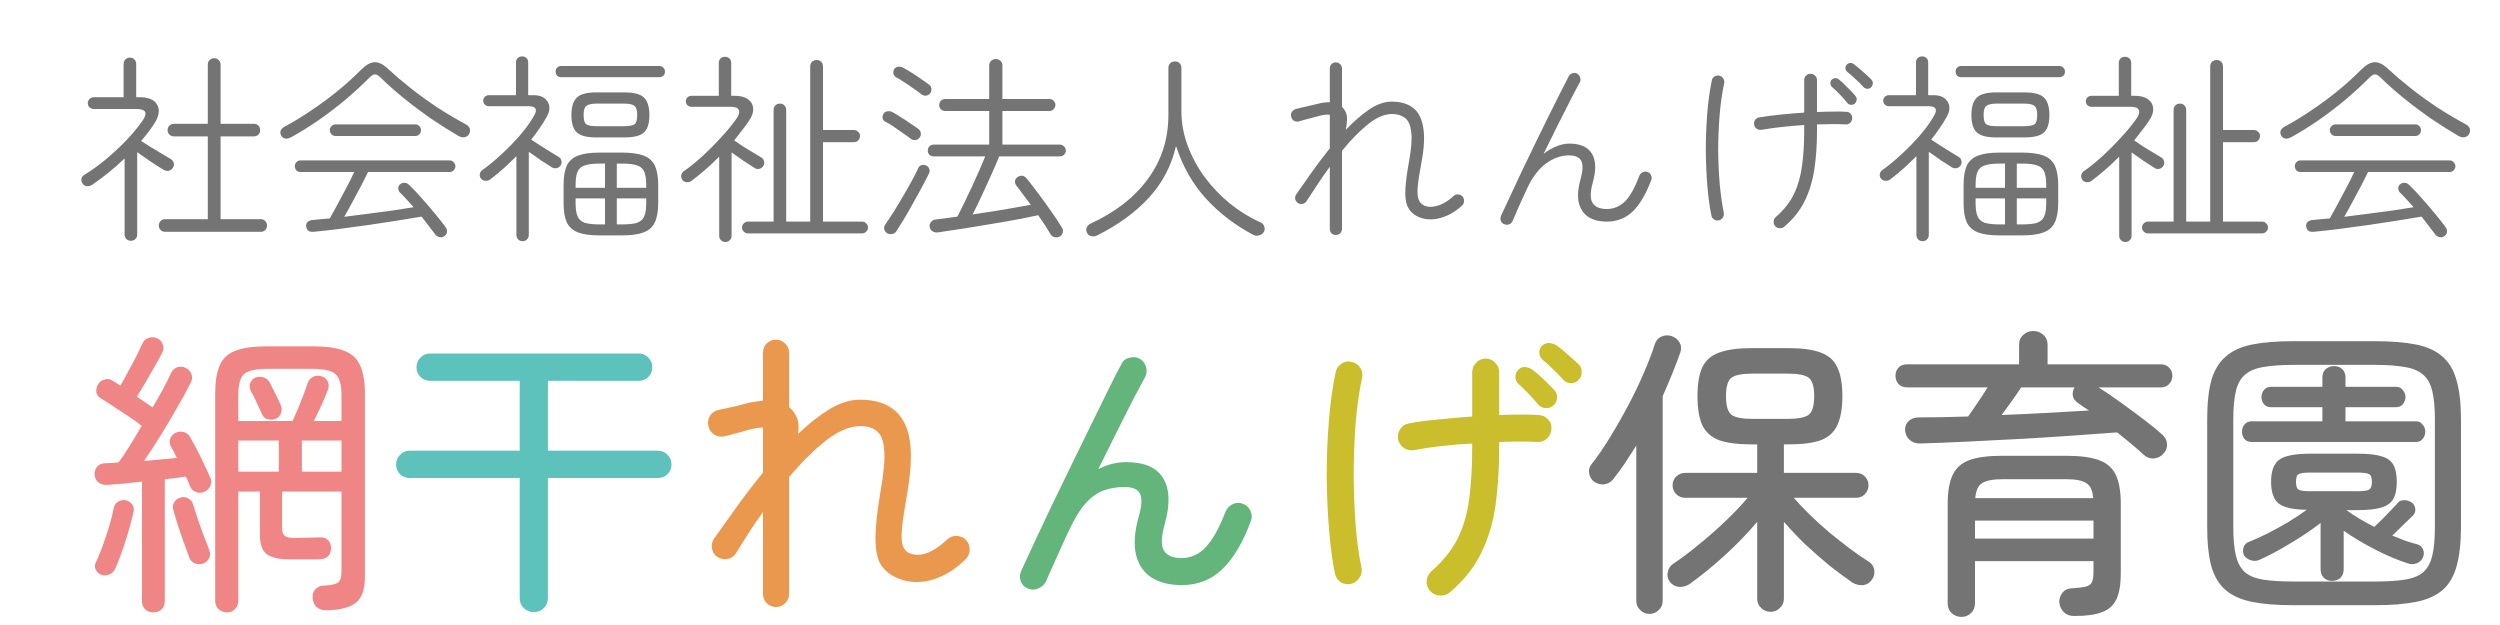
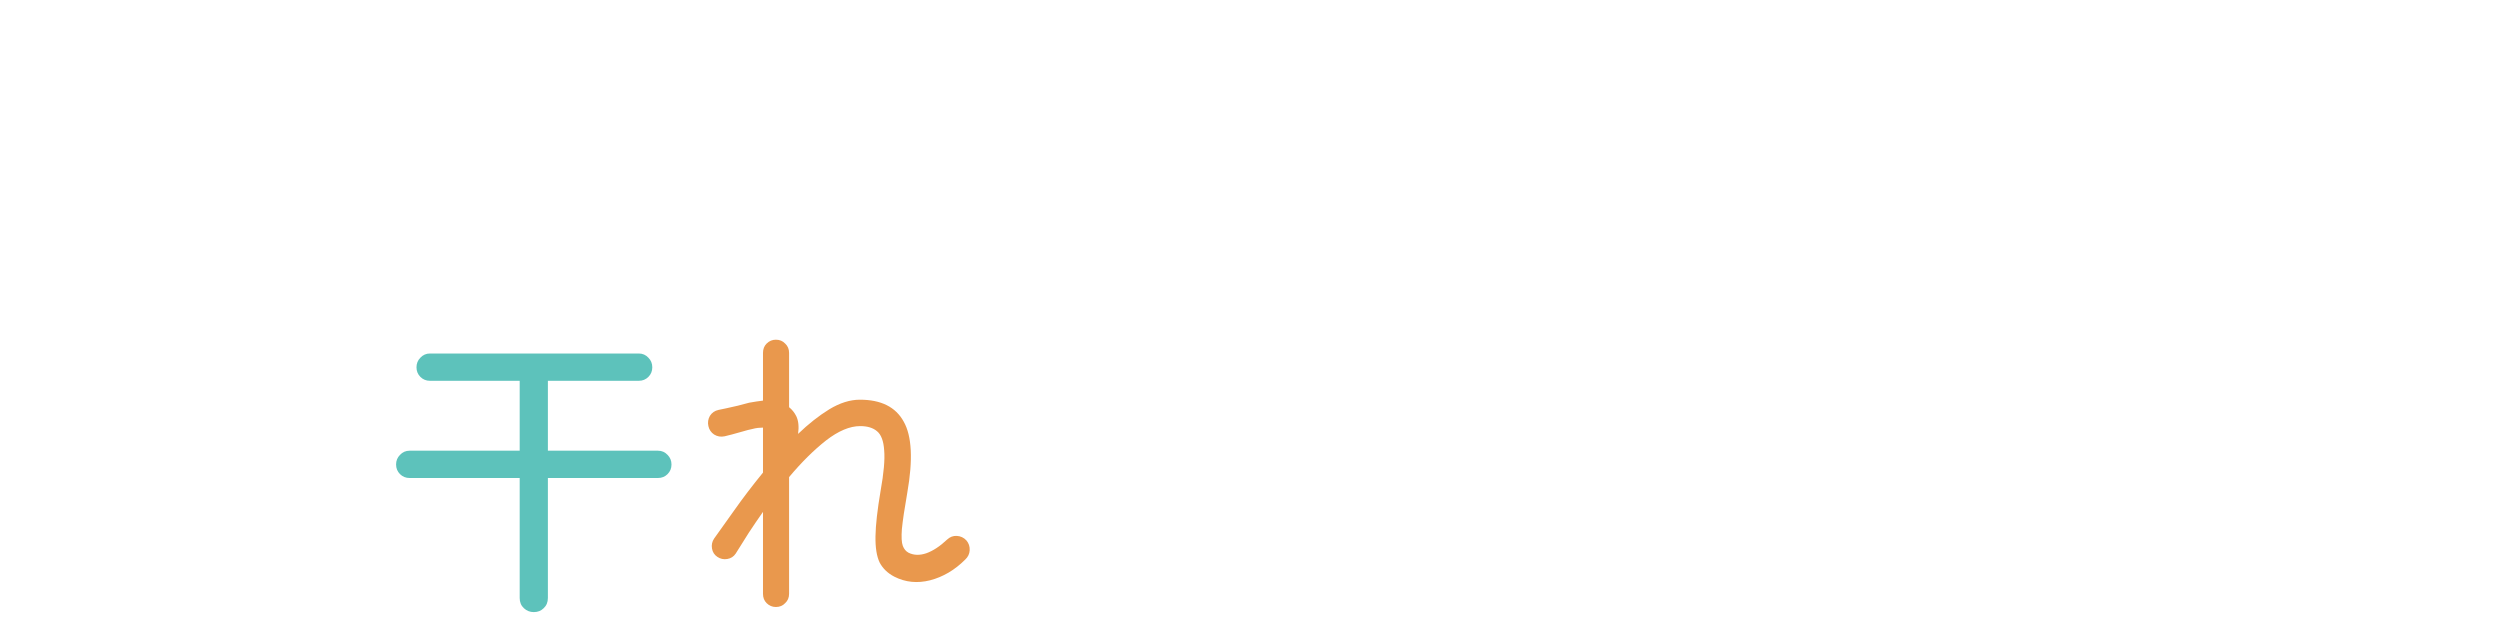
<svg xmlns="http://www.w3.org/2000/svg" width="200" height="50" viewBox="0 0 200 50" fill="none">
-   <path d="M18.151 48.992C17.895 48.992 17.671 48.904 17.479 48.728C17.303 48.552 17.215 48.328 17.215 48.056V31.472C17.215 30.528 17.335 29.784 17.575 29.24C17.815 28.68 18.231 28.288 18.823 28.064C19.431 27.824 20.271 27.704 21.343 27.704H25.039C26.111 27.704 26.943 27.824 27.535 28.064C28.143 28.288 28.567 28.68 28.807 29.24C29.063 29.784 29.191 30.528 29.191 31.472V46.16C29.191 47.12 28.967 47.792 28.519 48.176C28.071 48.576 27.279 48.792 26.143 48.824C25.823 48.84 25.559 48.76 25.351 48.584C25.159 48.408 25.047 48.176 25.015 47.888C24.983 47.6 25.047 47.36 25.207 47.168C25.383 46.976 25.583 46.872 25.807 46.856C26.463 46.824 26.879 46.736 27.055 46.592C27.231 46.448 27.319 46.168 27.319 45.752V39.32H22.567V42.248C22.567 42.536 22.639 42.744 22.783 42.872C22.927 42.984 23.191 43.04 23.575 43.04C23.815 43.04 24.127 43.032 24.511 43.016C24.895 43 25.271 42.992 25.639 42.992C25.879 42.976 26.079 43.048 26.239 43.208C26.415 43.368 26.495 43.592 26.479 43.88C26.463 44.456 26.127 44.744 25.471 44.744H23.143C22.311 44.744 21.711 44.608 21.343 44.336C20.975 44.048 20.791 43.536 20.791 42.8V39.32H19.063V48.056C19.063 48.328 18.975 48.552 18.799 48.728C18.623 48.904 18.407 48.992 18.151 48.992ZM12.271 48.992C12.015 48.992 11.799 48.912 11.623 48.752C11.447 48.592 11.359 48.368 11.359 48.08V38.528C10.303 38.656 9.375 38.744 8.575 38.792C8.303 38.808 8.071 38.744 7.879 38.6C7.703 38.456 7.599 38.256 7.567 38C7.551 37.744 7.615 37.528 7.759 37.352C7.903 37.176 8.103 37.08 8.359 37.064C8.535 37.048 8.711 37.04 8.887 37.04C9.079 37.024 9.279 37.008 9.487 36.992C9.759 36.624 10.055 36.184 10.375 35.672C10.695 35.16 11.015 34.624 11.335 34.064C11.047 33.84 10.703 33.592 10.303 33.32C9.903 33.048 9.503 32.784 9.103 32.528C8.719 32.272 8.383 32.056 8.095 31.88C7.887 31.768 7.759 31.608 7.711 31.4C7.679 31.176 7.719 30.968 7.831 30.776C7.943 30.568 8.111 30.432 8.335 30.368C8.559 30.288 8.775 30.312 8.983 30.44C9.079 30.504 9.183 30.568 9.295 30.632C9.407 30.696 9.519 30.768 9.631 30.848C9.823 30.528 10.031 30.152 10.255 29.72C10.495 29.288 10.719 28.864 10.927 28.448C11.135 28.032 11.295 27.704 11.407 27.464C11.503 27.24 11.663 27.096 11.887 27.032C12.111 26.952 12.335 26.96 12.559 27.056C12.783 27.152 12.935 27.312 13.015 27.536C13.111 27.76 13.103 27.976 12.991 28.184C12.847 28.488 12.647 28.856 12.391 29.288C12.151 29.72 11.903 30.152 11.647 30.584C11.391 31.016 11.159 31.4 10.951 31.736C11.175 31.896 11.399 32.048 11.623 32.192C11.847 32.336 12.039 32.472 12.199 32.6C12.519 32.072 12.807 31.568 13.063 31.088C13.319 30.608 13.527 30.192 13.687 29.84C13.799 29.616 13.959 29.464 14.167 29.384C14.391 29.304 14.623 29.32 14.863 29.432C15.087 29.544 15.239 29.712 15.319 29.936C15.399 30.144 15.383 30.36 15.271 30.584C14.983 31.176 14.623 31.84 14.191 32.576C13.775 33.312 13.335 34.056 12.871 34.808C12.407 35.544 11.959 36.232 11.527 36.872C11.991 36.84 12.447 36.8 12.895 36.752C13.343 36.704 13.759 36.664 14.143 36.632C14.063 36.456 13.983 36.288 13.903 36.128C13.823 35.968 13.743 35.824 13.663 35.696C13.551 35.504 13.535 35.304 13.615 35.096C13.695 34.888 13.839 34.728 14.047 34.616C14.271 34.52 14.487 34.504 14.695 34.568C14.919 34.616 15.087 34.744 15.199 34.952C15.359 35.224 15.543 35.56 15.751 35.96C15.959 36.36 16.159 36.768 16.351 37.184C16.543 37.584 16.703 37.936 16.831 38.24C16.927 38.448 16.927 38.656 16.831 38.864C16.751 39.072 16.591 39.232 16.351 39.344C16.143 39.44 15.919 39.448 15.679 39.368C15.439 39.272 15.279 39.112 15.199 38.888C15.151 38.776 15.103 38.656 15.055 38.528C15.007 38.4 14.943 38.264 14.863 38.12C14.623 38.152 14.359 38.192 14.071 38.24C13.799 38.272 13.503 38.304 13.183 38.336V48.08C13.183 48.368 13.095 48.592 12.919 48.752C12.743 48.912 12.527 48.992 12.271 48.992ZM19.063 33.68H23.407C23.535 33.408 23.679 33.08 23.839 32.696C23.999 32.296 24.151 31.912 24.295 31.544C24.439 31.16 24.543 30.864 24.607 30.656C24.687 30.432 24.831 30.264 25.039 30.152C25.247 30.04 25.471 30.024 25.711 30.104C25.951 30.168 26.119 30.304 26.215 30.512C26.311 30.72 26.319 30.936 26.239 31.16C26.143 31.432 25.983 31.816 25.759 32.312C25.535 32.808 25.319 33.264 25.111 33.68H27.319V31.592C27.319 30.744 27.151 30.184 26.815 29.912C26.495 29.64 25.871 29.504 24.943 29.504H21.415C20.487 29.504 19.863 29.64 19.543 29.912C19.223 30.184 19.063 30.744 19.063 31.592V33.68ZM8.119 45.992C7.911 45.912 7.759 45.776 7.663 45.584C7.567 45.392 7.567 45.2 7.663 45.008C7.839 44.624 8.023 44.176 8.215 43.664C8.407 43.136 8.583 42.608 8.743 42.08C8.903 41.536 9.023 41.048 9.103 40.616C9.151 40.408 9.263 40.248 9.439 40.136C9.631 40.024 9.831 39.984 10.039 40.016C10.263 40.064 10.439 40.176 10.567 40.352C10.695 40.512 10.735 40.704 10.687 40.928C10.527 41.648 10.311 42.432 10.039 43.28C9.767 44.128 9.495 44.864 9.223 45.488C9.127 45.696 8.975 45.848 8.767 45.944C8.559 46.04 8.343 46.056 8.119 45.992ZM16.255 45.08C15.999 45.16 15.767 45.152 15.559 45.056C15.351 44.96 15.207 44.8 15.127 44.576C15.015 44.24 14.871 43.84 14.695 43.376C14.535 42.912 14.375 42.448 14.215 41.984C14.071 41.504 13.951 41.096 13.855 40.76C13.791 40.536 13.823 40.336 13.951 40.16C14.079 39.968 14.247 39.848 14.455 39.8C14.679 39.736 14.879 39.76 15.055 39.872C15.247 39.968 15.375 40.12 15.439 40.328C15.551 40.664 15.679 41.064 15.823 41.528C15.983 41.976 16.143 42.424 16.303 42.872C16.479 43.304 16.623 43.68 16.735 44C16.831 44.224 16.831 44.44 16.735 44.648C16.639 44.856 16.479 45 16.255 45.08ZM19.063 37.736H22.303V35.24H19.063V37.736ZM24.151 37.736H27.319V35.24H24.151V37.736ZM22.039 33.512C21.831 33.592 21.615 33.6 21.391 33.536C21.183 33.472 21.039 33.336 20.959 33.128C20.863 32.904 20.719 32.592 20.527 32.192C20.335 31.776 20.175 31.464 20.047 31.256C19.951 31.048 19.943 30.84 20.023 30.632C20.103 30.424 20.247 30.28 20.455 30.2C20.679 30.12 20.895 30.12 21.103 30.2C21.311 30.264 21.471 30.4 21.583 30.608C21.695 30.816 21.847 31.12 22.039 31.52C22.247 31.92 22.391 32.224 22.471 32.432C22.551 32.64 22.551 32.848 22.471 33.056C22.407 33.264 22.263 33.416 22.039 33.512Z" fill="#EF8585" />
  <path d="M42.703 48.968C42.399 48.968 42.135 48.864 41.911 48.656C41.687 48.448 41.575 48.176 41.575 47.84V38.24H32.767C32.463 38.24 32.207 38.136 31.999 37.928C31.791 37.72 31.687 37.464 31.687 37.16C31.687 36.856 31.791 36.6 31.999 36.392C32.207 36.168 32.463 36.056 32.767 36.056H41.575V30.464H34.399C34.095 30.464 33.839 30.36 33.631 30.152C33.423 29.944 33.319 29.688 33.319 29.384C33.319 29.08 33.423 28.824 33.631 28.616C33.839 28.392 34.095 28.28 34.399 28.28H51.103C51.407 28.28 51.663 28.392 51.871 28.616C52.079 28.824 52.183 29.08 52.183 29.384C52.183 29.688 52.079 29.944 51.871 30.152C51.663 30.36 51.407 30.464 51.103 30.464H43.831V36.056H52.639C52.943 36.056 53.199 36.168 53.407 36.392C53.615 36.6 53.719 36.856 53.719 37.16C53.719 37.464 53.615 37.72 53.407 37.928C53.199 38.136 52.943 38.24 52.639 38.24H43.831V47.84C43.831 48.176 43.719 48.448 43.495 48.656C43.287 48.864 43.023 48.968 42.703 48.968Z" fill="#5DC2BB" />
  <path d="M62.071 48.56C61.783 48.56 61.535 48.456 61.327 48.248C61.135 48.056 61.039 47.808 61.039 47.504V40.952C60.655 41.496 60.279 42.048 59.911 42.608C59.559 43.168 59.207 43.728 58.855 44.288C58.695 44.528 58.471 44.672 58.183 44.72C57.895 44.768 57.631 44.712 57.391 44.552C57.151 44.392 57.007 44.168 56.959 43.88C56.911 43.592 56.967 43.328 57.127 43.088C57.511 42.544 58.047 41.792 58.735 40.832C59.423 39.856 60.191 38.848 61.039 37.808V34.208C60.927 34.208 60.791 34.216 60.631 34.232C60.487 34.248 60.327 34.28 60.151 34.328C59.975 34.36 59.727 34.424 59.407 34.52C59.103 34.6 58.815 34.68 58.543 34.76C58.271 34.824 58.079 34.872 57.967 34.904C57.663 34.968 57.383 34.92 57.127 34.76C56.887 34.6 56.735 34.376 56.671 34.088C56.607 33.8 56.647 33.528 56.791 33.272C56.951 33.016 57.183 32.856 57.487 32.792C57.583 32.776 57.775 32.736 58.063 32.672C58.351 32.608 58.671 32.536 59.023 32.456C59.375 32.36 59.679 32.28 59.935 32.216C60.143 32.184 60.335 32.152 60.511 32.12C60.703 32.088 60.879 32.064 61.039 32.048V28.232C61.039 27.928 61.135 27.68 61.327 27.488C61.535 27.28 61.783 27.176 62.071 27.176C62.375 27.176 62.623 27.28 62.815 27.488C63.023 27.68 63.127 27.928 63.127 28.232V32.576C63.367 32.768 63.559 33.008 63.703 33.296C63.879 33.664 63.927 34.136 63.847 34.712C64.679 33.912 65.511 33.256 66.343 32.744C67.191 32.232 68.007 31.976 68.791 31.976C70.487 31.976 71.655 32.56 72.295 33.728C72.951 34.88 73.047 36.776 72.583 39.416C72.359 40.696 72.215 41.664 72.151 42.32C72.103 42.96 72.127 43.408 72.223 43.664C72.319 43.92 72.471 44.104 72.679 44.216C73.095 44.424 73.567 44.44 74.095 44.264C74.639 44.072 75.199 43.704 75.775 43.16C75.999 42.952 76.255 42.856 76.543 42.872C76.847 42.888 77.103 43.008 77.311 43.232C77.503 43.456 77.591 43.72 77.575 44.024C77.559 44.312 77.439 44.56 77.215 44.768C76.383 45.6 75.447 46.152 74.407 46.424C73.383 46.68 72.431 46.584 71.551 46.136C71.023 45.864 70.631 45.488 70.375 45.008C70.135 44.512 70.023 43.808 70.039 42.896C70.055 41.984 70.191 40.776 70.447 39.272C70.703 37.848 70.799 36.768 70.735 36.032C70.687 35.28 70.495 34.768 70.159 34.496C69.839 34.224 69.391 34.088 68.815 34.088C67.983 34.088 67.071 34.472 66.079 35.24C65.103 36.008 64.119 36.984 63.127 38.168V47.504C63.127 47.808 63.023 48.056 62.815 48.248C62.623 48.456 62.375 48.56 62.071 48.56Z" fill="#E9984D" />
-   <path d="M82.255 47.096C81.967 46.984 81.767 46.784 81.655 46.496C81.559 46.208 81.575 45.928 81.703 45.656C81.975 45.064 82.319 44.32 82.735 43.424C83.151 42.528 83.615 41.544 84.127 40.472C84.639 39.4 85.167 38.312 85.711 37.208C86.255 36.088 86.783 35.008 87.295 33.968C87.807 32.928 88.271 31.984 88.687 31.136C89.103 30.288 89.447 29.616 89.719 29.12C89.847 28.848 90.063 28.68 90.367 28.616C90.671 28.536 90.951 28.568 91.207 28.712C91.463 28.872 91.623 29.096 91.687 29.384C91.767 29.656 91.735 29.928 91.591 30.2C91.367 30.616 91.055 31.2 90.655 31.952C90.271 32.704 89.839 33.56 89.359 34.52C88.879 35.48 88.383 36.48 87.871 37.52C88.607 37.152 89.343 36.968 90.079 36.968C91.551 36.968 92.543 37.4 93.055 38.264C93.583 39.128 93.623 40.352 93.175 41.936C92.887 42.96 92.871 43.672 93.127 44.072C93.383 44.456 93.855 44.648 94.543 44.648C94.959 44.648 95.359 44.544 95.743 44.336C96.143 44.128 96.527 43.76 96.895 43.232C97.279 42.688 97.663 41.92 98.047 40.928C98.159 40.656 98.351 40.456 98.623 40.328C98.895 40.2 99.167 40.192 99.439 40.304C99.727 40.416 99.927 40.608 100.039 40.88C100.167 41.152 100.175 41.424 100.063 41.696C99.439 43.392 98.679 44.672 97.783 45.536C96.903 46.384 95.823 46.808 94.543 46.808C93.599 46.808 92.807 46.616 92.167 46.232C91.527 45.832 91.103 45.232 90.895 44.432C90.687 43.616 90.751 42.592 91.087 41.36C91.343 40.48 91.383 39.864 91.207 39.512C91.031 39.144 90.615 38.96 89.959 38.96C89.383 38.96 88.839 39.048 88.327 39.224C87.815 39.4 87.327 39.744 86.863 40.256C86.399 40.768 85.935 41.528 85.471 42.536C85.423 42.648 85.311 42.888 85.135 43.256C84.975 43.624 84.791 44.032 84.583 44.48C84.391 44.928 84.207 45.336 84.031 45.704C83.871 46.072 83.767 46.312 83.719 46.424C83.607 46.712 83.407 46.92 83.119 47.048C82.847 47.192 82.559 47.208 82.255 47.096Z" fill="#64B57C" />
-   <path d="M115.999 47.384C115.759 47.576 115.487 47.664 115.183 47.648C114.879 47.632 114.623 47.512 114.415 47.288C114.207 47.048 114.111 46.776 114.127 46.472C114.159 46.168 114.287 45.912 114.511 45.704C115.455 44.872 116.159 43.992 116.623 43.064C117.087 42.12 117.391 41.064 117.535 39.896C117.695 38.728 117.775 37.368 117.775 35.816V35.48C116.031 35.576 114.479 35.752 113.119 36.008C112.831 36.056 112.559 36 112.303 35.84C112.063 35.664 111.911 35.432 111.847 35.144C111.799 34.84 111.855 34.568 112.015 34.328C112.191 34.072 112.423 33.92 112.711 33.872C113.367 33.744 114.143 33.64 115.039 33.56C115.935 33.464 116.847 33.384 117.775 33.32V29.792C117.775 29.488 117.879 29.232 118.087 29.024C118.295 28.8 118.551 28.688 118.855 28.688C119.159 28.688 119.415 28.8 119.623 29.024C119.831 29.232 119.935 29.488 119.935 29.792V33.2C121.215 33.152 122.271 33.152 123.103 33.2C123.407 33.216 123.655 33.336 123.847 33.56C124.055 33.768 124.143 34.024 124.111 34.328C124.095 34.632 123.975 34.888 123.751 35.096C123.543 35.288 123.287 35.376 122.983 35.36C122.119 35.312 121.103 35.312 119.935 35.36V35.816C119.935 37.464 119.839 38.992 119.647 40.4C119.455 41.792 119.071 43.072 118.495 44.24C117.935 45.392 117.103 46.44 115.999 47.384ZM108.079 46.712C107.775 46.776 107.495 46.728 107.239 46.568C106.999 46.392 106.847 46.152 106.783 45.848C106.591 44.888 106.439 43.744 106.327 42.416C106.215 41.072 106.151 39.656 106.135 38.168C106.135 36.68 106.191 35.208 106.303 33.752C106.415 32.296 106.599 30.968 106.855 29.768C106.919 29.48 107.071 29.256 107.311 29.096C107.567 28.92 107.839 28.872 108.127 28.952C108.431 29.016 108.663 29.176 108.823 29.432C108.983 29.672 109.031 29.936 108.967 30.224C108.727 31.344 108.551 32.592 108.439 33.968C108.343 35.344 108.295 36.744 108.295 38.168C108.311 39.576 108.367 40.912 108.463 42.176C108.575 43.44 108.727 44.52 108.919 45.416C108.983 45.72 108.927 45.992 108.751 46.232C108.591 46.472 108.367 46.632 108.079 46.712ZM126.271 30.416C126.111 30.576 125.903 30.656 125.647 30.656C125.407 30.64 125.207 30.544 125.047 30.368C124.807 30.096 124.543 29.824 124.255 29.552C123.983 29.28 123.711 29.032 123.439 28.808C123.279 28.68 123.183 28.512 123.151 28.304C123.119 28.08 123.175 27.88 123.319 27.704C123.495 27.528 123.687 27.44 123.895 27.44C124.119 27.44 124.327 27.504 124.519 27.632C124.759 27.792 125.047 28.024 125.383 28.328C125.735 28.632 126.039 28.904 126.295 29.144C126.471 29.32 126.551 29.536 126.535 29.792C126.535 30.032 126.447 30.24 126.271 30.416ZM124.279 32.432C124.103 32.592 123.887 32.664 123.631 32.648C123.391 32.632 123.191 32.528 123.031 32.336C122.583 31.792 122.071 31.256 121.495 30.728C121.335 30.584 121.247 30.408 121.231 30.2C121.215 29.976 121.287 29.776 121.447 29.6C121.607 29.424 121.791 29.344 121.999 29.36C122.223 29.376 122.431 29.456 122.623 29.6C122.847 29.76 123.127 30 123.463 30.32C123.799 30.64 124.087 30.928 124.327 31.184C124.503 31.36 124.583 31.576 124.567 31.832C124.551 32.072 124.455 32.272 124.279 32.432Z" fill="#CBBE2C" />
-   <path d="M141.655 48.944C141.351 48.944 141.095 48.84 140.887 48.632C140.679 48.44 140.575 48.192 140.575 47.888V41.744C139.839 42.624 138.975 43.52 137.983 44.432C136.991 45.328 136.047 46.096 135.151 46.736C134.895 46.896 134.615 46.968 134.311 46.952C134.007 46.92 133.759 46.776 133.567 46.52C133.407 46.28 133.359 46.024 133.423 45.752C133.487 45.464 133.631 45.248 133.855 45.104C134.463 44.704 135.135 44.2 135.871 43.592C136.623 42.984 137.351 42.344 138.055 41.672C138.759 41 139.343 40.384 139.807 39.824H134.815C134.543 39.824 134.303 39.728 134.095 39.536C133.903 39.328 133.807 39.088 133.807 38.816C133.807 38.544 133.903 38.312 134.095 38.12C134.303 37.928 134.543 37.832 134.815 37.832H140.575V35.552H140.167C139.047 35.552 138.167 35.44 137.527 35.216C136.903 34.976 136.455 34.576 136.183 34.016C135.927 33.44 135.799 32.664 135.799 31.688C135.799 30.712 135.927 29.944 136.183 29.384C136.455 28.824 136.903 28.432 137.527 28.208C138.167 27.968 139.047 27.848 140.167 27.848H143.047C144.167 27.848 145.039 27.968 145.663 28.208C146.287 28.432 146.727 28.824 146.983 29.384C147.255 29.944 147.391 30.712 147.391 31.688C147.391 32.664 147.255 33.44 146.983 34.016C146.727 34.576 146.287 34.976 145.663 35.216C145.039 35.44 144.167 35.552 143.047 35.552H142.711V37.832H148.495C148.767 37.832 148.999 37.928 149.191 38.12C149.383 38.312 149.479 38.544 149.479 38.816C149.479 39.088 149.383 39.328 149.191 39.536C148.999 39.728 148.767 39.824 148.495 39.824H143.503C143.855 40.24 144.279 40.688 144.775 41.168C145.271 41.648 145.799 42.128 146.359 42.608C146.935 43.072 147.495 43.512 148.039 43.928C148.583 44.328 149.071 44.664 149.503 44.936C149.743 45.08 149.887 45.296 149.935 45.584C149.983 45.872 149.927 46.128 149.767 46.352C149.607 46.608 149.375 46.76 149.071 46.808C148.767 46.84 148.479 46.776 148.207 46.616C147.647 46.232 147.031 45.776 146.359 45.248C145.703 44.704 145.055 44.136 144.415 43.544C143.791 42.936 143.223 42.336 142.711 41.744V47.888C142.711 48.192 142.607 48.44 142.399 48.632C142.191 48.84 141.943 48.944 141.655 48.944ZM131.959 49.112C131.671 49.112 131.423 49.008 131.215 48.8C131.007 48.608 130.903 48.368 130.903 48.08V35.648C130.599 36.128 130.295 36.6 129.991 37.064C129.687 37.512 129.375 37.936 129.055 38.336C128.879 38.56 128.647 38.696 128.359 38.744C128.071 38.776 127.799 38.712 127.543 38.552C127.319 38.376 127.183 38.152 127.135 37.88C127.087 37.608 127.143 37.368 127.303 37.16C127.799 36.536 128.295 35.816 128.791 35C129.303 34.168 129.791 33.312 130.255 32.432C130.735 31.536 131.151 30.672 131.503 29.84C131.871 28.992 132.159 28.24 132.367 27.584C132.463 27.264 132.639 27.048 132.895 26.936C133.167 26.808 133.447 26.792 133.735 26.888C134.007 26.984 134.215 27.152 134.359 27.392C134.503 27.616 134.527 27.88 134.431 28.184C134.239 28.728 134.023 29.296 133.783 29.888C133.543 30.48 133.287 31.08 133.015 31.688V48.056C133.015 48.36 132.911 48.608 132.703 48.8C132.495 49.008 132.247 49.112 131.959 49.112ZM140.239 33.512H142.975C143.839 33.512 144.415 33.4 144.703 33.176C144.991 32.952 145.135 32.456 145.135 31.688C145.135 30.936 144.991 30.448 144.703 30.224C144.415 30 143.839 29.888 142.975 29.888H140.239C139.375 29.888 138.799 30 138.511 30.224C138.223 30.448 138.079 30.936 138.079 31.688C138.079 32.456 138.223 32.952 138.511 33.176C138.799 33.4 139.375 33.512 140.239 33.512ZM156.919 49.352C156.615 49.352 156.351 49.248 156.127 49.04C155.919 48.848 155.815 48.584 155.815 48.248V40.304C155.815 39.312 155.951 38.536 156.223 37.976C156.495 37.416 156.943 37.024 157.567 36.8C158.207 36.576 159.063 36.464 160.135 36.464H165.343C166.415 36.464 167.263 36.576 167.887 36.8C168.527 37.024 168.983 37.416 169.255 37.976C169.527 38.536 169.663 39.312 169.663 40.304V45.872C169.663 46.736 169.551 47.416 169.327 47.912C169.103 48.408 168.719 48.76 168.175 48.968C167.647 49.176 166.903 49.28 165.943 49.28C165.591 49.28 165.311 49.176 165.103 48.968C164.895 48.76 164.775 48.504 164.743 48.2C164.727 47.928 164.807 47.672 164.983 47.432C165.159 47.208 165.391 47.088 165.679 47.072C166.223 47.04 166.615 46.992 166.855 46.928C167.111 46.864 167.279 46.744 167.359 46.568C167.439 46.376 167.479 46.096 167.479 45.728V44.888H157.999V48.248C157.999 48.584 157.895 48.848 157.687 49.04C157.479 49.248 157.223 49.352 156.919 49.352ZM171.511 36.392C170.935 35.864 170.223 35.264 169.375 34.592C168.287 34.672 167.063 34.76 165.703 34.856C164.343 34.952 162.935 35.04 161.479 35.12C160.039 35.2 158.631 35.272 157.255 35.336C155.895 35.4 154.663 35.448 153.559 35.48C153.255 35.48 152.991 35.384 152.767 35.192C152.559 35 152.439 34.752 152.407 34.448C152.391 34.144 152.479 33.896 152.671 33.704C152.879 33.496 153.159 33.392 153.511 33.392C154.695 33.392 156.007 33.368 157.447 33.32C157.703 32.968 157.967 32.584 158.239 32.168C158.527 31.752 158.783 31.36 159.007 30.992H152.575C152.287 30.992 152.055 30.904 151.879 30.728C151.719 30.536 151.639 30.312 151.639 30.056C151.639 29.8 151.719 29.584 151.879 29.408C152.055 29.232 152.287 29.144 152.575 29.144H161.527V27.584C161.527 27.248 161.639 26.984 161.863 26.792C162.087 26.584 162.351 26.48 162.655 26.48C162.975 26.48 163.247 26.584 163.471 26.792C163.695 26.984 163.807 27.248 163.807 27.584V29.144H172.855C173.127 29.144 173.351 29.232 173.527 29.408C173.703 29.584 173.791 29.8 173.791 30.056C173.791 30.312 173.703 30.536 173.527 30.728C173.351 30.904 173.127 30.992 172.855 30.992H167.887C168.447 31.344 169.047 31.752 169.687 32.216C170.327 32.68 170.943 33.136 171.535 33.584C172.127 34.032 172.615 34.432 172.999 34.784C173.223 34.992 173.343 35.232 173.359 35.504C173.391 35.776 173.303 36.032 173.095 36.272C172.887 36.512 172.623 36.648 172.303 36.68C171.999 36.696 171.735 36.6 171.511 36.392ZM157.999 43.088H167.479V41.648H157.999V43.088ZM158.023 39.848H167.455C167.407 39.24 167.223 38.84 166.903 38.648C166.599 38.44 166.055 38.336 165.271 38.336H160.231C159.447 38.336 158.895 38.44 158.575 38.648C158.255 38.84 158.071 39.24 158.023 39.848ZM160.135 33.2C161.367 33.152 162.583 33.096 163.783 33.032C164.983 32.968 166.095 32.904 167.119 32.84C166.959 32.728 166.799 32.624 166.639 32.528C166.495 32.416 166.359 32.32 166.231 32.24C166.007 32.08 165.871 31.888 165.823 31.664C165.791 31.424 165.839 31.2 165.967 30.992H161.695C161.487 31.312 161.239 31.672 160.951 32.072C160.679 32.456 160.407 32.832 160.135 33.2ZM183.439 48.416C182.143 48.416 181.055 48.328 180.175 48.152C179.295 47.976 178.591 47.664 178.063 47.216C177.535 46.768 177.151 46.136 176.911 45.32C176.687 44.488 176.575 43.424 176.575 42.128V33.584C176.575 32.288 176.687 31.232 176.911 30.416C177.151 29.6 177.535 28.968 178.063 28.52C178.591 28.056 179.295 27.736 180.175 27.56C181.055 27.384 182.143 27.296 183.439 27.296H190.015C191.311 27.296 192.399 27.384 193.279 27.56C194.159 27.736 194.863 28.056 195.391 28.52C195.919 28.968 196.295 29.6 196.519 30.416C196.759 31.232 196.879 32.288 196.879 33.584V42.128C196.879 43.424 196.759 44.488 196.519 45.32C196.295 46.136 195.919 46.768 195.391 47.216C194.863 47.664 194.159 47.976 193.279 48.152C192.399 48.328 191.311 48.416 190.015 48.416H183.439ZM183.439 46.52H190.015C190.959 46.52 191.743 46.472 192.367 46.376C192.991 46.28 193.479 46.088 193.831 45.8C194.183 45.496 194.431 45.056 194.575 44.48C194.719 43.904 194.791 43.136 194.791 42.176V33.56C194.791 32.6 194.719 31.832 194.575 31.256C194.431 30.68 194.183 30.248 193.831 29.96C193.479 29.656 192.991 29.456 192.367 29.36C191.743 29.248 190.959 29.192 190.015 29.192H183.439C182.495 29.192 181.711 29.248 181.087 29.36C180.463 29.456 179.975 29.656 179.623 29.96C179.271 30.248 179.023 30.68 178.879 31.256C178.735 31.832 178.663 32.6 178.663 33.56V42.176C178.663 43.136 178.735 43.904 178.879 44.48C179.023 45.056 179.271 45.496 179.623 45.8C179.975 46.088 180.463 46.28 181.087 46.376C181.711 46.472 182.495 46.52 183.439 46.52ZM186.559 46.472C186.303 46.472 186.087 46.392 185.911 46.232C185.735 46.056 185.647 45.824 185.647 45.536V41.84C184.943 42.384 184.135 42.928 183.223 43.472C182.327 44.016 181.503 44.456 180.751 44.792C180.527 44.888 180.295 44.896 180.055 44.816C179.815 44.736 179.639 44.608 179.527 44.432C179.431 44.224 179.415 44.016 179.479 43.808C179.543 43.584 179.687 43.432 179.911 43.352C180.359 43.176 180.855 42.952 181.399 42.68C181.959 42.392 182.511 42.088 183.055 41.768C183.599 41.432 184.095 41.104 184.543 40.784C183.423 40.768 182.663 40.592 182.263 40.256C181.879 39.92 181.687 39.352 181.687 38.552C181.687 37.704 181.895 37.12 182.311 36.8C182.743 36.464 183.567 36.296 184.783 36.296H188.647C189.479 36.296 190.111 36.368 190.543 36.512C190.991 36.64 191.303 36.872 191.479 37.208C191.655 37.528 191.743 37.976 191.743 38.552C191.743 39.112 191.655 39.56 191.479 39.896C191.303 40.216 190.991 40.448 190.543 40.592C190.111 40.736 189.479 40.808 188.647 40.808H187.711C188.031 41.048 188.383 41.28 188.767 41.504C189.151 41.728 189.543 41.944 189.943 42.152C190.135 41.976 190.351 41.768 190.591 41.528C190.831 41.288 191.055 41.056 191.263 40.832C191.471 40.608 191.631 40.44 191.743 40.328C191.871 40.136 192.039 40.032 192.247 40.016C192.471 40 192.679 40.048 192.871 40.16C193.047 40.256 193.159 40.408 193.207 40.616C193.255 40.824 193.215 41.016 193.087 41.192C192.879 41.4 192.607 41.664 192.271 41.984C191.951 42.304 191.655 42.592 191.383 42.848C191.735 42.992 192.079 43.128 192.415 43.256C192.751 43.368 193.071 43.464 193.375 43.544C193.599 43.608 193.751 43.736 193.831 43.928C193.927 44.12 193.935 44.328 193.855 44.552C193.759 44.792 193.591 44.96 193.351 45.056C193.127 45.152 192.895 45.16 192.655 45.08C191.807 44.808 190.919 44.432 189.991 43.952C189.063 43.472 188.231 42.976 187.495 42.464V45.536C187.495 45.824 187.407 46.056 187.231 46.232C187.055 46.392 186.831 46.472 186.559 46.472ZM180.127 35.36C179.887 35.36 179.695 35.28 179.551 35.12C179.423 34.944 179.359 34.752 179.359 34.544C179.359 34.32 179.423 34.128 179.551 33.968C179.695 33.792 179.887 33.704 180.127 33.704H185.791V32.576H181.663C181.439 32.576 181.255 32.496 181.111 32.336C180.983 32.16 180.919 31.968 180.919 31.76C180.919 31.552 180.983 31.368 181.111 31.208C181.255 31.032 181.439 30.944 181.663 30.944H185.791V30.176C185.791 29.904 185.879 29.688 186.055 29.528C186.247 29.368 186.471 29.288 186.727 29.288C186.983 29.288 187.199 29.368 187.375 29.528C187.551 29.688 187.639 29.904 187.639 30.176V30.944H191.695C191.919 30.944 192.095 31.032 192.223 31.208C192.367 31.368 192.439 31.552 192.439 31.76C192.439 31.968 192.367 32.16 192.223 32.336C192.095 32.496 191.919 32.576 191.695 32.576H187.639V33.704H193.279C193.503 33.704 193.679 33.792 193.807 33.968C193.951 34.128 194.023 34.32 194.023 34.544C194.023 34.752 193.951 34.944 193.807 35.12C193.679 35.28 193.503 35.36 193.279 35.36H180.127ZM184.783 39.296H188.647C189.079 39.296 189.367 39.256 189.511 39.176C189.671 39.096 189.751 38.888 189.751 38.552C189.751 38.2 189.671 37.992 189.511 37.928C189.367 37.848 189.079 37.808 188.647 37.808H184.783C184.351 37.808 184.055 37.848 183.895 37.928C183.751 37.992 183.679 38.2 183.679 38.552C183.679 38.888 183.751 39.096 183.895 39.176C184.055 39.256 184.351 39.296 184.783 39.296Z" fill="#747474" />
-   <path d="M13.2 18.544C13.061 18.544 12.944 18.496 12.848 18.4C12.752 18.304 12.704 18.187 12.704 18.048C12.704 17.899 12.752 17.776 12.848 17.68C12.944 17.584 13.061 17.536 13.2 17.536H16.624V10.912H13.92C13.781 10.912 13.659 10.864 13.552 10.768C13.456 10.672 13.408 10.555 13.408 10.416C13.408 10.267 13.456 10.144 13.552 10.048C13.659 9.952 13.781 9.904 13.92 9.904H16.624V5.168C16.624 5.019 16.672 4.896 16.768 4.8C16.875 4.704 16.997 4.656 17.136 4.656C17.275 4.656 17.392 4.704 17.488 4.8C17.595 4.896 17.648 5.019 17.648 5.168V9.904H20.32C20.459 9.904 20.576 9.952 20.672 10.048C20.768 10.144 20.816 10.267 20.816 10.416C20.816 10.555 20.768 10.672 20.672 10.768C20.576 10.864 20.459 10.912 20.32 10.912H17.648V17.536H20.864C21.013 17.536 21.131 17.584 21.216 17.68C21.312 17.776 21.36 17.899 21.36 18.048C21.36 18.187 21.312 18.304 21.216 18.4C21.131 18.496 21.013 18.544 20.864 18.544H13.2ZM10.464 19.264C10.325 19.264 10.208 19.216 10.112 19.12C10.016 19.024 9.968 18.907 9.968 18.768V12.672C9.563 13.067 9.141 13.44 8.704 13.792C8.267 14.144 7.824 14.475 7.376 14.784C7.248 14.869 7.109 14.907 6.96 14.896C6.811 14.885 6.693 14.816 6.608 14.688C6.523 14.571 6.491 14.443 6.512 14.304C6.544 14.165 6.624 14.059 6.752 13.984C7.328 13.632 7.899 13.221 8.464 12.752C9.04 12.272 9.579 11.771 10.08 11.248C10.592 10.715 11.024 10.197 11.376 9.696C11.845 9.045 11.691 8.72 10.912 8.72H7.504C7.376 8.72 7.264 8.677 7.168 8.592C7.072 8.496 7.024 8.384 7.024 8.256C7.024 8.128 7.072 8.016 7.168 7.92C7.264 7.824 7.376 7.776 7.504 7.776H9.888V5.12C9.888 4.971 9.936 4.848 10.032 4.752C10.139 4.656 10.261 4.608 10.4 4.608C10.539 4.608 10.656 4.656 10.752 4.752C10.848 4.848 10.896 4.971 10.896 5.12V7.776H11.152C11.909 7.776 12.389 7.989 12.592 8.416C12.805 8.832 12.709 9.344 12.304 9.952C12.155 10.176 11.995 10.4 11.824 10.624C11.653 10.848 11.477 11.067 11.296 11.28C11.52 11.419 11.781 11.584 12.08 11.776C12.379 11.957 12.672 12.133 12.96 12.304C13.248 12.475 13.488 12.619 13.68 12.736C13.797 12.811 13.872 12.917 13.904 13.056C13.936 13.184 13.909 13.307 13.824 13.424C13.749 13.552 13.637 13.632 13.488 13.664C13.349 13.685 13.216 13.659 13.088 13.584C12.821 13.424 12.485 13.211 12.08 12.944C11.685 12.667 11.317 12.411 10.976 12.176V18.768C10.976 18.907 10.928 19.024 10.832 19.12C10.736 19.216 10.613 19.264 10.464 19.264ZM35.568 18.88C35.451 18.976 35.317 19.008 35.168 18.976C35.029 18.944 34.917 18.875 34.832 18.768C34.672 18.555 34.496 18.325 34.304 18.08C34.123 17.835 33.931 17.584 33.728 17.328C33.184 17.424 32.539 17.531 31.792 17.648C31.056 17.765 30.283 17.883 29.472 18C28.661 18.117 27.872 18.224 27.104 18.32C26.347 18.416 25.669 18.491 25.072 18.544C24.741 18.576 24.549 18.437 24.496 18.128C24.475 17.979 24.512 17.856 24.608 17.76C24.715 17.664 24.848 17.611 25.008 17.6C25.211 17.579 25.424 17.557 25.648 17.536C25.883 17.515 26.128 17.493 26.384 17.472C26.555 17.173 26.757 16.805 26.992 16.368C27.237 15.92 27.483 15.461 27.728 14.992C27.973 14.523 28.176 14.112 28.336 13.76H24.032C23.904 13.76 23.797 13.717 23.712 13.632C23.627 13.536 23.584 13.424 23.584 13.296C23.584 13.179 23.627 13.072 23.712 12.976C23.797 12.88 23.904 12.832 24.032 12.832H35.984C36.101 12.832 36.203 12.88 36.288 12.976C36.384 13.072 36.432 13.179 36.432 13.296C36.432 13.424 36.384 13.536 36.288 13.632C36.203 13.717 36.101 13.76 35.984 13.76H29.44C29.28 14.101 29.088 14.485 28.864 14.912C28.64 15.339 28.411 15.765 28.176 16.192C27.952 16.619 27.739 17.003 27.536 17.344C28.197 17.259 28.864 17.173 29.536 17.088C30.219 17.003 30.864 16.917 31.472 16.832C32.091 16.736 32.629 16.651 33.088 16.576C32.896 16.363 32.709 16.155 32.528 15.952C32.347 15.749 32.165 15.563 31.984 15.392C31.909 15.307 31.867 15.2 31.856 15.072C31.856 14.944 31.904 14.837 32 14.752C32.107 14.656 32.229 14.613 32.368 14.624C32.507 14.635 32.624 14.688 32.72 14.784C33.029 15.072 33.36 15.419 33.712 15.824C34.075 16.229 34.427 16.64 34.768 17.056C35.109 17.461 35.403 17.835 35.648 18.176C35.733 18.283 35.771 18.405 35.76 18.544C35.749 18.683 35.685 18.795 35.568 18.88ZM23.296 10.976C23.136 11.061 22.981 11.099 22.832 11.088C22.693 11.067 22.581 10.987 22.496 10.848C22.421 10.72 22.405 10.592 22.448 10.464C22.501 10.325 22.603 10.219 22.752 10.144C23.445 9.771 24.155 9.339 24.88 8.848C25.616 8.357 26.325 7.835 27.008 7.28C27.701 6.715 28.32 6.155 28.864 5.6C29.269 5.195 29.637 4.987 29.968 4.976C30.309 4.965 30.677 5.152 31.072 5.536C31.605 6.027 32.208 6.539 32.88 7.072C33.552 7.605 34.261 8.117 35.008 8.608C35.765 9.099 36.523 9.547 37.28 9.952C37.451 10.048 37.552 10.171 37.584 10.32C37.627 10.459 37.605 10.597 37.52 10.736C37.445 10.864 37.328 10.944 37.168 10.976C37.008 11.008 36.837 10.971 36.656 10.864C35.931 10.437 35.189 9.968 34.432 9.456C33.685 8.933 32.971 8.395 32.288 7.84C31.605 7.285 30.992 6.741 30.448 6.208C30.277 6.037 30.128 5.952 30 5.952C29.872 5.952 29.717 6.043 29.536 6.224C28.971 6.8 28.341 7.381 27.648 7.968C26.955 8.544 26.235 9.093 25.488 9.616C24.741 10.128 24.011 10.581 23.296 10.976ZM26.832 10.88C26.715 10.88 26.608 10.832 26.512 10.736C26.427 10.64 26.384 10.533 26.384 10.416C26.384 10.288 26.427 10.181 26.512 10.096C26.608 10 26.715 9.952 26.832 9.952H33.232C33.36 9.952 33.467 10 33.552 10.096C33.637 10.181 33.68 10.288 33.68 10.416C33.68 10.533 33.637 10.64 33.552 10.736C33.467 10.832 33.36 10.88 33.232 10.88H26.832ZM47.968 18.832C47.243 18.832 46.667 18.752 46.24 18.592C45.824 18.432 45.525 18.165 45.344 17.792C45.173 17.419 45.088 16.907 45.088 16.256V14.784C45.088 14.133 45.173 13.621 45.344 13.248C45.525 12.875 45.824 12.608 46.24 12.448C46.667 12.288 47.243 12.208 47.968 12.208H49.776C50.501 12.208 51.072 12.288 51.488 12.448C51.915 12.608 52.213 12.875 52.384 13.248C52.565 13.621 52.656 14.133 52.656 14.784V16.256C52.656 16.907 52.565 17.419 52.384 17.792C52.213 18.165 51.915 18.432 51.488 18.592C51.072 18.752 50.501 18.832 49.776 18.832H47.968ZM41.808 19.296C41.669 19.296 41.552 19.248 41.456 19.152C41.36 19.056 41.312 18.939 41.312 18.8V12.496C40.981 12.827 40.64 13.152 40.288 13.472C39.936 13.781 39.573 14.08 39.2 14.368C39.093 14.443 38.965 14.475 38.816 14.464C38.677 14.453 38.565 14.395 38.48 14.288C38.395 14.181 38.363 14.064 38.384 13.936C38.405 13.797 38.469 13.691 38.576 13.616C39.109 13.232 39.637 12.795 40.16 12.304C40.693 11.813 41.184 11.307 41.632 10.784C42.08 10.261 42.443 9.755 42.72 9.264C43.019 8.752 42.875 8.496 42.288 8.496H39.12C38.981 8.496 38.869 8.453 38.784 8.368C38.699 8.283 38.656 8.176 38.656 8.048C38.656 7.931 38.699 7.829 38.784 7.744C38.869 7.659 38.981 7.616 39.12 7.616H41.28V4.992C41.28 4.843 41.328 4.725 41.424 4.64C41.52 4.555 41.637 4.512 41.776 4.512C41.915 4.512 42.027 4.555 42.112 4.64C42.208 4.725 42.256 4.843 42.256 4.992V7.616H42.672C43.237 7.616 43.621 7.797 43.824 8.16C44.027 8.512 43.989 8.923 43.712 9.392C43.541 9.701 43.349 10.005 43.136 10.304C42.933 10.603 42.72 10.891 42.496 11.168C42.709 11.307 42.955 11.467 43.232 11.648C43.509 11.829 43.781 12 44.048 12.16C44.315 12.32 44.533 12.453 44.704 12.56C44.821 12.624 44.891 12.725 44.912 12.864C44.944 12.992 44.923 13.115 44.848 13.232C44.773 13.349 44.667 13.424 44.528 13.456C44.389 13.477 44.256 13.451 44.128 13.376C43.904 13.237 43.616 13.051 43.264 12.816C42.923 12.581 42.603 12.357 42.304 12.144V18.8C42.304 18.939 42.256 19.056 42.16 19.152C42.064 19.248 41.947 19.296 41.808 19.296ZM47.664 10.992C46.939 10.992 46.432 10.859 46.144 10.592C45.856 10.325 45.712 9.867 45.712 9.216C45.712 8.555 45.856 8.085 46.144 7.808C46.432 7.531 46.939 7.392 47.664 7.392H50C50.725 7.392 51.232 7.531 51.52 7.808C51.808 8.085 51.952 8.555 51.952 9.216C51.952 9.867 51.808 10.325 51.52 10.592C51.232 10.859 50.725 10.992 50 10.992H47.664ZM44.896 6.176C44.757 6.176 44.645 6.133 44.56 6.048C44.485 5.963 44.448 5.856 44.448 5.728C44.448 5.611 44.485 5.509 44.56 5.424C44.645 5.328 44.757 5.28 44.896 5.28H52.752C52.88 5.28 52.987 5.328 53.072 5.424C53.157 5.509 53.2 5.611 53.2 5.728C53.2 5.856 53.157 5.963 53.072 6.048C52.987 6.133 52.88 6.176 52.752 6.176H44.896ZM47.76 10.096H49.904C50.341 10.096 50.629 10.043 50.768 9.936C50.907 9.829 50.976 9.589 50.976 9.216C50.976 8.843 50.907 8.597 50.768 8.48C50.629 8.352 50.341 8.288 49.904 8.288H47.76C47.333 8.288 47.045 8.352 46.896 8.48C46.757 8.597 46.688 8.843 46.688 9.216C46.688 9.589 46.757 9.829 46.896 9.936C47.045 10.043 47.333 10.096 47.76 10.096ZM47.968 17.952H48.4V15.872H46.048V16.256C46.048 16.715 46.101 17.067 46.208 17.312C46.315 17.557 46.507 17.728 46.784 17.824C47.061 17.909 47.456 17.952 47.968 17.952ZM49.344 17.952H49.776C50.299 17.952 50.693 17.909 50.96 17.824C51.237 17.728 51.429 17.557 51.536 17.312C51.643 17.067 51.696 16.715 51.696 16.256V15.872H49.344V17.952ZM46.048 15.024H48.4V13.088H47.968C47.456 13.088 47.061 13.136 46.784 13.232C46.507 13.317 46.315 13.483 46.208 13.728C46.101 13.973 46.048 14.325 46.048 14.784V15.024ZM49.344 15.024H51.696V14.784C51.696 14.325 51.643 13.973 51.536 13.728C51.429 13.483 51.237 13.317 50.96 13.232C50.693 13.136 50.299 13.088 49.776 13.088H49.344V15.024ZM59.84 18.672C59.712 18.672 59.6 18.624 59.504 18.528C59.408 18.443 59.36 18.336 59.36 18.208C59.36 18.069 59.408 17.957 59.504 17.872C59.6 17.776 59.712 17.728 59.84 17.728H61.888V8.8C61.888 8.651 61.936 8.528 62.032 8.432C62.128 8.336 62.245 8.288 62.384 8.288C62.533 8.288 62.656 8.336 62.752 8.432C62.848 8.528 62.896 8.651 62.896 8.8V17.728H64.816V5.312C64.816 5.163 64.864 5.04 64.96 4.944C65.067 4.848 65.189 4.8 65.328 4.8C65.477 4.8 65.6 4.848 65.696 4.944C65.792 5.04 65.84 5.163 65.84 5.312V10.4H68.304C68.443 10.4 68.56 10.448 68.656 10.544C68.752 10.629 68.8 10.741 68.8 10.88C68.8 11.019 68.752 11.136 68.656 11.232C68.56 11.328 68.443 11.376 68.304 11.376H65.84V17.728H68.96C69.099 17.728 69.211 17.776 69.296 17.872C69.392 17.957 69.44 18.069 69.44 18.208C69.44 18.336 69.392 18.443 69.296 18.528C69.211 18.624 69.099 18.672 68.96 18.672H59.84ZM58.032 19.36C57.893 19.36 57.776 19.312 57.68 19.216C57.584 19.131 57.536 19.013 57.536 18.864V12.528C56.832 13.243 56.096 13.888 55.328 14.464C55.221 14.549 55.093 14.587 54.944 14.576C54.795 14.565 54.677 14.507 54.592 14.4C54.517 14.283 54.485 14.16 54.496 14.032C54.517 13.893 54.587 13.781 54.704 13.696C55.184 13.365 55.691 12.955 56.224 12.464C56.757 11.973 57.264 11.461 57.744 10.928C58.235 10.395 58.635 9.904 58.944 9.456C59.125 9.179 59.179 8.96 59.104 8.8C59.04 8.629 58.827 8.544 58.464 8.544H55.312C55.195 8.544 55.088 8.501 54.992 8.416C54.907 8.331 54.864 8.229 54.864 8.112C54.864 7.984 54.907 7.877 54.992 7.792C55.088 7.707 55.195 7.664 55.312 7.664H57.504V5.024C57.504 4.875 57.552 4.757 57.648 4.672C57.744 4.587 57.861 4.544 58 4.544C58.139 4.544 58.256 4.587 58.352 4.672C58.448 4.757 58.496 4.875 58.496 5.024V7.664H58.8C59.259 7.664 59.611 7.76 59.856 7.952C60.101 8.133 60.235 8.373 60.256 8.672C60.277 8.971 60.171 9.291 59.936 9.632C59.765 9.899 59.573 10.165 59.36 10.432C59.157 10.699 58.949 10.965 58.736 11.232C58.939 11.371 59.173 11.531 59.44 11.712C59.717 11.883 59.989 12.048 60.256 12.208C60.523 12.368 60.736 12.496 60.896 12.592C61.013 12.656 61.088 12.757 61.12 12.896C61.163 13.024 61.147 13.147 61.072 13.264C60.997 13.392 60.891 13.472 60.752 13.504C60.613 13.536 60.485 13.515 60.368 13.44C60.144 13.301 59.856 13.115 59.504 12.88C59.163 12.635 58.837 12.405 58.528 12.192V18.864C58.528 19.013 58.48 19.131 58.384 19.216C58.288 19.312 58.171 19.36 58.032 19.36ZM84.8 18.912C84.672 18.987 84.533 19.008 84.384 18.976C84.245 18.955 84.139 18.885 84.064 18.768C83.776 18.277 83.44 17.76 83.056 17.216C82.672 17.301 82.213 17.397 81.68 17.504C81.147 17.6 80.576 17.701 79.968 17.808C79.36 17.915 78.747 18.016 78.128 18.112C77.52 18.219 76.949 18.309 76.416 18.384C75.883 18.469 75.424 18.539 75.04 18.592C74.869 18.613 74.72 18.581 74.592 18.496C74.464 18.421 74.389 18.299 74.368 18.128C74.357 17.979 74.4 17.851 74.496 17.744C74.592 17.627 74.725 17.563 74.896 17.552C75.131 17.531 75.387 17.499 75.664 17.456C75.952 17.413 76.261 17.371 76.592 17.328C76.752 17.019 76.933 16.656 77.136 16.24C77.339 15.813 77.547 15.376 77.76 14.928C77.973 14.469 78.171 14.032 78.352 13.616C78.533 13.189 78.688 12.821 78.816 12.512H74.704C74.565 12.512 74.448 12.469 74.352 12.384C74.267 12.288 74.224 12.176 74.224 12.048C74.224 11.909 74.267 11.797 74.352 11.712C74.448 11.616 74.565 11.568 74.704 11.568H79.136V8.88H75.616C75.477 8.88 75.36 8.832 75.264 8.736C75.179 8.64 75.136 8.528 75.136 8.4C75.136 8.272 75.179 8.16 75.264 8.064C75.36 7.968 75.477 7.92 75.616 7.92H79.136V5.232C79.136 5.083 79.189 4.96 79.296 4.864C79.403 4.768 79.525 4.72 79.664 4.72C79.813 4.72 79.936 4.768 80.032 4.864C80.139 4.96 80.192 5.083 80.192 5.232V7.92H83.952C84.091 7.92 84.203 7.968 84.288 8.064C84.384 8.16 84.432 8.272 84.432 8.4C84.432 8.528 84.384 8.64 84.288 8.736C84.203 8.832 84.091 8.88 83.952 8.88H80.192V11.568H84.784C84.912 11.568 85.024 11.616 85.12 11.712C85.216 11.797 85.264 11.909 85.264 12.048C85.264 12.176 85.216 12.288 85.12 12.384C85.024 12.469 84.912 12.512 84.784 12.512H79.936C79.765 12.939 79.552 13.435 79.296 14C79.051 14.555 78.795 15.115 78.528 15.68C78.272 16.235 78.032 16.725 77.808 17.152C78.629 17.035 79.461 16.907 80.304 16.768C81.147 16.619 81.867 16.491 82.464 16.384C82.251 16.096 82.043 15.819 81.84 15.552C81.648 15.275 81.467 15.035 81.296 14.832C81.221 14.725 81.189 14.608 81.2 14.48C81.221 14.352 81.285 14.251 81.392 14.176C81.659 13.995 81.899 14.021 82.112 14.256C82.368 14.565 82.672 14.955 83.024 15.424C83.376 15.893 83.723 16.373 84.064 16.864C84.416 17.355 84.709 17.797 84.944 18.192C85.029 18.32 85.056 18.448 85.024 18.576C85.003 18.715 84.928 18.827 84.8 18.912ZM70.976 18.656C70.848 18.581 70.768 18.475 70.736 18.336C70.715 18.197 70.747 18.069 70.832 17.952C71.024 17.675 71.243 17.344 71.488 16.96C71.733 16.565 71.979 16.155 72.224 15.728C72.48 15.301 72.715 14.891 72.928 14.496C73.152 14.091 73.328 13.744 73.456 13.456C73.509 13.328 73.595 13.248 73.712 13.216C73.84 13.173 73.973 13.184 74.112 13.248C74.219 13.301 74.293 13.387 74.336 13.504C74.389 13.611 74.384 13.733 74.32 13.872C74.192 14.139 74.016 14.48 73.792 14.896C73.579 15.301 73.344 15.728 73.088 16.176C72.843 16.624 72.597 17.056 72.352 17.472C72.107 17.877 71.893 18.219 71.712 18.496C71.637 18.613 71.525 18.688 71.376 18.72C71.237 18.752 71.104 18.731 70.976 18.656ZM72.88 11.12C72.709 10.981 72.496 10.827 72.24 10.656C71.995 10.475 71.744 10.299 71.488 10.128C71.232 9.957 71.008 9.824 70.816 9.728C70.709 9.675 70.64 9.589 70.608 9.472C70.587 9.344 70.608 9.227 70.672 9.12C70.736 9.003 70.832 8.933 70.96 8.912C71.099 8.88 71.227 8.891 71.344 8.944C71.536 9.04 71.76 9.173 72.016 9.344C72.283 9.504 72.544 9.675 72.8 9.856C73.067 10.027 73.285 10.176 73.456 10.304C73.573 10.389 73.643 10.501 73.664 10.64C73.685 10.768 73.653 10.891 73.568 11.008C73.493 11.115 73.387 11.179 73.248 11.2C73.109 11.221 72.987 11.195 72.88 11.12ZM73.728 7.552C73.557 7.413 73.344 7.259 73.088 7.088C72.843 6.907 72.592 6.736 72.336 6.576C72.091 6.405 71.872 6.272 71.68 6.176C71.573 6.112 71.504 6.021 71.472 5.904C71.451 5.776 71.467 5.659 71.52 5.552C71.595 5.435 71.696 5.365 71.824 5.344C71.963 5.323 72.091 5.339 72.208 5.392C72.411 5.499 72.64 5.632 72.896 5.792C73.152 5.952 73.408 6.123 73.664 6.304C73.92 6.475 74.139 6.629 74.32 6.768C74.437 6.853 74.501 6.96 74.512 7.088C74.533 7.216 74.501 7.339 74.416 7.456C74.341 7.563 74.235 7.627 74.096 7.648C73.968 7.669 73.845 7.637 73.728 7.552ZM87.776 18.832C87.637 18.907 87.488 18.928 87.328 18.896C87.179 18.875 87.061 18.795 86.976 18.656C86.891 18.517 86.875 18.373 86.928 18.224C86.981 18.085 87.077 17.979 87.216 17.904C89.221 16.987 90.763 15.787 91.84 14.304C92.928 12.821 93.472 11.115 93.472 9.184V5.44C93.472 5.28 93.52 5.152 93.616 5.056C93.723 4.96 93.851 4.912 94 4.912C94.149 4.912 94.272 4.96 94.368 5.056C94.464 5.152 94.512 5.28 94.512 5.44V8.88C94.512 9.819 94.677 10.736 95.008 11.632C95.339 12.528 95.792 13.371 96.368 14.16C96.955 14.949 97.632 15.659 98.4 16.288C99.168 16.907 99.984 17.408 100.848 17.792C100.987 17.845 101.083 17.952 101.136 18.112C101.2 18.272 101.189 18.421 101.104 18.56C101.019 18.699 100.891 18.789 100.72 18.832C100.56 18.875 100.405 18.859 100.256 18.784C98.784 18.005 97.52 17.035 96.464 15.872C95.408 14.709 94.613 13.312 94.08 11.68C93.717 13.259 92.997 14.635 91.92 15.808C90.843 16.981 89.461 17.989 87.776 18.832ZM106.864 18.8C106.725 18.8 106.608 18.752 106.512 18.656C106.427 18.56 106.384 18.443 106.384 18.304V13.344C106.053 13.792 105.733 14.251 105.424 14.72C105.115 15.179 104.811 15.643 104.512 16.112C104.437 16.219 104.331 16.288 104.192 16.32C104.064 16.341 103.941 16.315 103.824 16.24C103.717 16.155 103.648 16.048 103.616 15.92C103.595 15.781 103.621 15.659 103.696 15.552C104.069 15.019 104.485 14.427 104.944 13.776C105.403 13.125 105.883 12.491 106.384 11.872V9.184C106.181 9.152 105.931 9.173 105.632 9.248C105.493 9.28 105.312 9.328 105.088 9.392C104.864 9.445 104.64 9.504 104.416 9.568C104.203 9.621 104.032 9.669 103.904 9.712C103.776 9.744 103.648 9.728 103.52 9.664C103.403 9.589 103.328 9.483 103.296 9.344C103.253 9.205 103.269 9.077 103.344 8.96C103.419 8.843 103.525 8.763 103.664 8.72C103.792 8.688 103.968 8.645 104.192 8.592C104.416 8.539 104.645 8.485 104.88 8.432C105.125 8.368 105.328 8.32 105.488 8.288C105.797 8.213 106.096 8.176 106.384 8.176V5.488C106.384 5.349 106.427 5.232 106.512 5.136C106.608 5.04 106.725 4.992 106.864 4.992C107.003 4.992 107.12 5.04 107.216 5.136C107.312 5.232 107.36 5.349 107.36 5.488V8.544C107.477 8.661 107.573 8.795 107.648 8.944C107.723 9.093 107.76 9.296 107.76 9.552C107.76 9.797 107.728 10.075 107.664 10.384C108.283 9.733 108.901 9.195 109.52 8.768C110.149 8.341 110.757 8.128 111.344 8.128C112.048 8.128 112.613 8.293 113.04 8.624C113.467 8.944 113.739 9.467 113.856 10.192C113.984 10.907 113.936 11.851 113.712 13.024C113.563 13.803 113.467 14.421 113.424 14.88C113.381 15.328 113.397 15.669 113.472 15.904C113.547 16.128 113.675 16.293 113.856 16.4C114.155 16.571 114.528 16.592 114.976 16.464C115.424 16.336 115.861 16.075 116.288 15.68C116.395 15.584 116.517 15.541 116.656 15.552C116.795 15.563 116.912 15.621 117.008 15.728C117.093 15.835 117.131 15.957 117.12 16.096C117.12 16.235 117.067 16.352 116.96 16.448C116.395 16.971 115.776 17.312 115.104 17.472C114.432 17.621 113.84 17.557 113.328 17.28C112.987 17.088 112.741 16.827 112.592 16.496C112.453 16.155 112.4 15.696 112.432 15.12C112.464 14.544 112.56 13.813 112.72 12.928C112.912 11.883 112.971 11.088 112.896 10.544C112.832 9.989 112.661 9.616 112.384 9.424C112.117 9.221 111.776 9.12 111.36 9.12C110.763 9.12 110.117 9.397 109.424 9.952C108.741 10.507 108.053 11.211 107.36 12.064V18.304C107.36 18.443 107.312 18.56 107.216 18.656C107.12 18.752 107.003 18.8 106.864 18.8ZM120.336 17.936C120.208 17.883 120.117 17.792 120.064 17.664C120.021 17.525 120.027 17.392 120.08 17.264C120.261 16.88 120.491 16.389 120.768 15.792C121.045 15.195 121.355 14.533 121.696 13.808C122.048 13.083 122.405 12.341 122.768 11.584C123.141 10.827 123.499 10.096 123.84 9.392C124.192 8.677 124.512 8.037 124.8 7.472C125.088 6.896 125.323 6.437 125.504 6.096C125.568 5.968 125.669 5.888 125.808 5.856C125.947 5.813 126.075 5.829 126.192 5.904C126.309 5.979 126.384 6.085 126.416 6.224C126.459 6.352 126.448 6.475 126.384 6.592C126.203 6.912 125.957 7.376 125.648 7.984C125.339 8.581 124.997 9.253 124.624 10C124.251 10.747 123.872 11.515 123.488 12.304C123.819 12.048 124.16 11.851 124.512 11.712C124.864 11.563 125.205 11.488 125.536 11.488C126.432 11.488 127.04 11.76 127.36 12.304C127.68 12.837 127.701 13.6 127.424 14.592C127.211 15.36 127.205 15.909 127.408 16.24C127.611 16.56 127.989 16.72 128.544 16.72C129.077 16.72 129.552 16.528 129.968 16.144C130.384 15.749 130.779 15.051 131.152 14.048C131.205 13.92 131.296 13.829 131.424 13.776C131.552 13.712 131.68 13.707 131.808 13.76C131.936 13.803 132.027 13.888 132.08 14.016C132.144 14.144 132.149 14.277 132.096 14.416C131.669 15.547 131.173 16.384 130.608 16.928C130.043 17.461 129.355 17.728 128.544 17.728C127.957 17.728 127.467 17.605 127.072 17.36C126.688 17.104 126.432 16.725 126.304 16.224C126.187 15.723 126.235 15.088 126.448 14.32C126.629 13.68 126.651 13.205 126.512 12.896C126.373 12.587 126.037 12.432 125.504 12.432C124.896 12.432 124.299 12.64 123.712 13.056C123.125 13.472 122.613 14.139 122.176 15.056C121.952 15.547 121.733 16.027 121.52 16.496C121.317 16.965 121.147 17.36 121.008 17.68C120.955 17.808 120.859 17.899 120.72 17.952C120.592 17.995 120.464 17.989 120.336 17.936ZM142.752 18.128C142.645 18.224 142.517 18.267 142.368 18.256C142.229 18.256 142.112 18.203 142.016 18.096C141.92 17.979 141.877 17.851 141.888 17.712C141.899 17.573 141.957 17.456 142.064 17.36C142.715 16.795 143.2 16.181 143.52 15.52C143.84 14.848 144.053 14.101 144.16 13.28C144.277 12.448 144.336 11.515 144.336 10.48V10C143.728 10.043 143.125 10.096 142.528 10.16C141.941 10.224 141.408 10.299 140.928 10.384C140.789 10.405 140.661 10.379 140.544 10.304C140.427 10.229 140.357 10.123 140.336 9.984C140.304 9.845 140.325 9.717 140.4 9.6C140.485 9.483 140.597 9.413 140.736 9.392C141.237 9.307 141.803 9.232 142.432 9.168C143.061 9.104 143.696 9.051 144.336 9.008V6.4C144.336 6.261 144.384 6.144 144.48 6.048C144.587 5.952 144.709 5.904 144.848 5.904C144.987 5.904 145.104 5.952 145.2 6.048C145.307 6.144 145.36 6.261 145.36 6.4V8.96C145.797 8.939 146.213 8.928 146.608 8.928C147.013 8.917 147.376 8.923 147.696 8.944C147.845 8.944 147.963 8.997 148.048 9.104C148.144 9.2 148.187 9.323 148.176 9.472C148.165 9.611 148.112 9.728 148.016 9.824C147.92 9.92 147.797 9.963 147.648 9.952C147.008 9.92 146.245 9.92 145.36 9.952V10.48C145.36 11.568 145.291 12.581 145.152 13.52C145.013 14.448 144.757 15.296 144.384 16.064C144.011 16.832 143.467 17.52 142.752 18.128ZM137.504 17.632C137.365 17.653 137.237 17.627 137.12 17.552C137.003 17.477 136.933 17.371 136.912 17.232C136.773 16.581 136.667 15.808 136.592 14.912C136.517 14.016 136.475 13.072 136.464 12.08C136.464 11.077 136.501 10.091 136.576 9.12C136.651 8.149 136.773 7.259 136.944 6.448C136.965 6.309 137.035 6.203 137.152 6.128C137.269 6.053 137.397 6.027 137.536 6.048C137.675 6.08 137.781 6.155 137.856 6.272C137.931 6.389 137.957 6.517 137.936 6.656C137.765 7.435 137.643 8.293 137.568 9.232C137.493 10.16 137.456 11.104 137.456 12.064C137.467 13.024 137.509 13.936 137.584 14.8C137.669 15.653 137.776 16.395 137.904 17.024C137.925 17.163 137.899 17.291 137.824 17.408C137.749 17.525 137.643 17.6 137.504 17.632ZM149.68 6.992C149.605 7.067 149.504 7.104 149.376 7.104C149.259 7.093 149.157 7.045 149.072 6.96C148.923 6.779 148.715 6.571 148.448 6.336C148.192 6.091 147.973 5.899 147.792 5.76C147.707 5.685 147.653 5.595 147.632 5.488C147.621 5.381 147.653 5.28 147.728 5.184C147.803 5.099 147.893 5.051 148 5.04C148.117 5.029 148.224 5.061 148.32 5.136C148.437 5.221 148.581 5.339 148.752 5.488C148.933 5.637 149.109 5.792 149.28 5.952C149.461 6.112 149.605 6.251 149.712 6.368C149.797 6.453 149.835 6.56 149.824 6.688C149.813 6.805 149.765 6.907 149.68 6.992ZM148.384 8.288C148.299 8.363 148.192 8.395 148.064 8.384C147.947 8.373 147.851 8.32 147.776 8.224C147.637 8.043 147.445 7.824 147.2 7.568C146.955 7.312 146.741 7.109 146.56 6.96C146.485 6.885 146.443 6.795 146.432 6.688C146.421 6.571 146.453 6.469 146.528 6.384C146.613 6.299 146.709 6.256 146.816 6.256C146.933 6.245 147.035 6.283 147.12 6.368C147.237 6.453 147.376 6.576 147.536 6.736C147.707 6.896 147.872 7.061 148.032 7.232C148.203 7.403 148.336 7.552 148.432 7.68C148.517 7.765 148.549 7.867 148.528 7.984C148.517 8.101 148.469 8.203 148.384 8.288ZM159.968 18.832C159.243 18.832 158.667 18.752 158.24 18.592C157.824 18.432 157.525 18.165 157.344 17.792C157.173 17.419 157.088 16.907 157.088 16.256V14.784C157.088 14.133 157.173 13.621 157.344 13.248C157.525 12.875 157.824 12.608 158.24 12.448C158.667 12.288 159.243 12.208 159.968 12.208H161.776C162.501 12.208 163.072 12.288 163.488 12.448C163.915 12.608 164.213 12.875 164.384 13.248C164.565 13.621 164.656 14.133 164.656 14.784V16.256C164.656 16.907 164.565 17.419 164.384 17.792C164.213 18.165 163.915 18.432 163.488 18.592C163.072 18.752 162.501 18.832 161.776 18.832H159.968ZM153.808 19.296C153.669 19.296 153.552 19.248 153.456 19.152C153.36 19.056 153.312 18.939 153.312 18.8V12.496C152.981 12.827 152.64 13.152 152.288 13.472C151.936 13.781 151.573 14.08 151.2 14.368C151.093 14.443 150.965 14.475 150.816 14.464C150.677 14.453 150.565 14.395 150.48 14.288C150.395 14.181 150.363 14.064 150.384 13.936C150.405 13.797 150.469 13.691 150.576 13.616C151.109 13.232 151.637 12.795 152.16 12.304C152.693 11.813 153.184 11.307 153.632 10.784C154.08 10.261 154.443 9.755 154.72 9.264C155.019 8.752 154.875 8.496 154.288 8.496H151.12C150.981 8.496 150.869 8.453 150.784 8.368C150.699 8.283 150.656 8.176 150.656 8.048C150.656 7.931 150.699 7.829 150.784 7.744C150.869 7.659 150.981 7.616 151.12 7.616H153.28V4.992C153.28 4.843 153.328 4.725 153.424 4.64C153.52 4.555 153.637 4.512 153.776 4.512C153.915 4.512 154.027 4.555 154.112 4.64C154.208 4.725 154.256 4.843 154.256 4.992V7.616H154.672C155.237 7.616 155.621 7.797 155.824 8.16C156.027 8.512 155.989 8.923 155.712 9.392C155.541 9.701 155.349 10.005 155.136 10.304C154.933 10.603 154.72 10.891 154.496 11.168C154.709 11.307 154.955 11.467 155.232 11.648C155.509 11.829 155.781 12 156.048 12.16C156.315 12.32 156.533 12.453 156.704 12.56C156.821 12.624 156.891 12.725 156.912 12.864C156.944 12.992 156.923 13.115 156.848 13.232C156.773 13.349 156.667 13.424 156.528 13.456C156.389 13.477 156.256 13.451 156.128 13.376C155.904 13.237 155.616 13.051 155.264 12.816C154.923 12.581 154.603 12.357 154.304 12.144V18.8C154.304 18.939 154.256 19.056 154.16 19.152C154.064 19.248 153.947 19.296 153.808 19.296ZM159.664 10.992C158.939 10.992 158.432 10.859 158.144 10.592C157.856 10.325 157.712 9.867 157.712 9.216C157.712 8.555 157.856 8.085 158.144 7.808C158.432 7.531 158.939 7.392 159.664 7.392H162C162.725 7.392 163.232 7.531 163.52 7.808C163.808 8.085 163.952 8.555 163.952 9.216C163.952 9.867 163.808 10.325 163.52 10.592C163.232 10.859 162.725 10.992 162 10.992H159.664ZM156.896 6.176C156.757 6.176 156.645 6.133 156.56 6.048C156.485 5.963 156.448 5.856 156.448 5.728C156.448 5.611 156.485 5.509 156.56 5.424C156.645 5.328 156.757 5.28 156.896 5.28H164.752C164.88 5.28 164.987 5.328 165.072 5.424C165.157 5.509 165.2 5.611 165.2 5.728C165.2 5.856 165.157 5.963 165.072 6.048C164.987 6.133 164.88 6.176 164.752 6.176H156.896ZM159.76 10.096H161.904C162.341 10.096 162.629 10.043 162.768 9.936C162.907 9.829 162.976 9.589 162.976 9.216C162.976 8.843 162.907 8.597 162.768 8.48C162.629 8.352 162.341 8.288 161.904 8.288H159.76C159.333 8.288 159.045 8.352 158.896 8.48C158.757 8.597 158.688 8.843 158.688 9.216C158.688 9.589 158.757 9.829 158.896 9.936C159.045 10.043 159.333 10.096 159.76 10.096ZM159.968 17.952H160.4V15.872H158.048V16.256C158.048 16.715 158.101 17.067 158.208 17.312C158.315 17.557 158.507 17.728 158.784 17.824C159.061 17.909 159.456 17.952 159.968 17.952ZM161.344 17.952H161.776C162.299 17.952 162.693 17.909 162.96 17.824C163.237 17.728 163.429 17.557 163.536 17.312C163.643 17.067 163.696 16.715 163.696 16.256V15.872H161.344V17.952ZM158.048 15.024H160.4V13.088H159.968C159.456 13.088 159.061 13.136 158.784 13.232C158.507 13.317 158.315 13.483 158.208 13.728C158.101 13.973 158.048 14.325 158.048 14.784V15.024ZM161.344 15.024H163.696V14.784C163.696 14.325 163.643 13.973 163.536 13.728C163.429 13.483 163.237 13.317 162.96 13.232C162.693 13.136 162.299 13.088 161.776 13.088H161.344V15.024ZM171.84 18.672C171.712 18.672 171.6 18.624 171.504 18.528C171.408 18.443 171.36 18.336 171.36 18.208C171.36 18.069 171.408 17.957 171.504 17.872C171.6 17.776 171.712 17.728 171.84 17.728H173.888V8.8C173.888 8.651 173.936 8.528 174.032 8.432C174.128 8.336 174.245 8.288 174.384 8.288C174.533 8.288 174.656 8.336 174.752 8.432C174.848 8.528 174.896 8.651 174.896 8.8V17.728H176.816V5.312C176.816 5.163 176.864 5.04 176.96 4.944C177.067 4.848 177.189 4.8 177.328 4.8C177.477 4.8 177.6 4.848 177.696 4.944C177.792 5.04 177.84 5.163 177.84 5.312V10.4H180.304C180.443 10.4 180.56 10.448 180.656 10.544C180.752 10.629 180.8 10.741 180.8 10.88C180.8 11.019 180.752 11.136 180.656 11.232C180.56 11.328 180.443 11.376 180.304 11.376H177.84V17.728H180.96C181.099 17.728 181.211 17.776 181.296 17.872C181.392 17.957 181.44 18.069 181.44 18.208C181.44 18.336 181.392 18.443 181.296 18.528C181.211 18.624 181.099 18.672 180.96 18.672H171.84ZM170.032 19.36C169.893 19.36 169.776 19.312 169.68 19.216C169.584 19.131 169.536 19.013 169.536 18.864V12.528C168.832 13.243 168.096 13.888 167.328 14.464C167.221 14.549 167.093 14.587 166.944 14.576C166.795 14.565 166.677 14.507 166.592 14.4C166.517 14.283 166.485 14.16 166.496 14.032C166.517 13.893 166.587 13.781 166.704 13.696C167.184 13.365 167.691 12.955 168.224 12.464C168.757 11.973 169.264 11.461 169.744 10.928C170.235 10.395 170.635 9.904 170.944 9.456C171.125 9.179 171.179 8.96 171.104 8.8C171.04 8.629 170.827 8.544 170.464 8.544H167.312C167.195 8.544 167.088 8.501 166.992 8.416C166.907 8.331 166.864 8.229 166.864 8.112C166.864 7.984 166.907 7.877 166.992 7.792C167.088 7.707 167.195 7.664 167.312 7.664H169.504V5.024C169.504 4.875 169.552 4.757 169.648 4.672C169.744 4.587 169.861 4.544 170 4.544C170.139 4.544 170.256 4.587 170.352 4.672C170.448 4.757 170.496 4.875 170.496 5.024V7.664H170.8C171.259 7.664 171.611 7.76 171.856 7.952C172.101 8.133 172.235 8.373 172.256 8.672C172.277 8.971 172.171 9.291 171.936 9.632C171.765 9.899 171.573 10.165 171.36 10.432C171.157 10.699 170.949 10.965 170.736 11.232C170.939 11.371 171.173 11.531 171.44 11.712C171.717 11.883 171.989 12.048 172.256 12.208C172.523 12.368 172.736 12.496 172.896 12.592C173.013 12.656 173.088 12.757 173.12 12.896C173.163 13.024 173.147 13.147 173.072 13.264C172.997 13.392 172.891 13.472 172.752 13.504C172.613 13.536 172.485 13.515 172.368 13.44C172.144 13.301 171.856 13.115 171.504 12.88C171.163 12.635 170.837 12.405 170.528 12.192V18.864C170.528 19.013 170.48 19.131 170.384 19.216C170.288 19.312 170.171 19.36 170.032 19.36ZM195.568 18.88C195.451 18.976 195.317 19.008 195.168 18.976C195.029 18.944 194.917 18.875 194.832 18.768C194.672 18.555 194.496 18.325 194.304 18.08C194.123 17.835 193.931 17.584 193.728 17.328C193.184 17.424 192.539 17.531 191.792 17.648C191.056 17.765 190.283 17.883 189.472 18C188.661 18.117 187.872 18.224 187.104 18.32C186.347 18.416 185.669 18.491 185.072 18.544C184.741 18.576 184.549 18.437 184.496 18.128C184.475 17.979 184.512 17.856 184.608 17.76C184.715 17.664 184.848 17.611 185.008 17.6C185.211 17.579 185.424 17.557 185.648 17.536C185.883 17.515 186.128 17.493 186.384 17.472C186.555 17.173 186.757 16.805 186.992 16.368C187.237 15.92 187.483 15.461 187.728 14.992C187.973 14.523 188.176 14.112 188.336 13.76H184.032C183.904 13.76 183.797 13.717 183.712 13.632C183.627 13.536 183.584 13.424 183.584 13.296C183.584 13.179 183.627 13.072 183.712 12.976C183.797 12.88 183.904 12.832 184.032 12.832H195.984C196.101 12.832 196.203 12.88 196.288 12.976C196.384 13.072 196.432 13.179 196.432 13.296C196.432 13.424 196.384 13.536 196.288 13.632C196.203 13.717 196.101 13.76 195.984 13.76H189.44C189.28 14.101 189.088 14.485 188.864 14.912C188.64 15.339 188.411 15.765 188.176 16.192C187.952 16.619 187.739 17.003 187.536 17.344C188.197 17.259 188.864 17.173 189.536 17.088C190.219 17.003 190.864 16.917 191.472 16.832C192.091 16.736 192.629 16.651 193.088 16.576C192.896 16.363 192.709 16.155 192.528 15.952C192.347 15.749 192.165 15.563 191.984 15.392C191.909 15.307 191.867 15.2 191.856 15.072C191.856 14.944 191.904 14.837 192 14.752C192.107 14.656 192.229 14.613 192.368 14.624C192.507 14.635 192.624 14.688 192.72 14.784C193.029 15.072 193.36 15.419 193.712 15.824C194.075 16.229 194.427 16.64 194.768 17.056C195.109 17.461 195.403 17.835 195.648 18.176C195.733 18.283 195.771 18.405 195.76 18.544C195.749 18.683 195.685 18.795 195.568 18.88ZM183.296 10.976C183.136 11.061 182.981 11.099 182.832 11.088C182.693 11.067 182.581 10.987 182.496 10.848C182.421 10.72 182.405 10.592 182.448 10.464C182.501 10.325 182.603 10.219 182.752 10.144C183.445 9.771 184.155 9.339 184.88 8.848C185.616 8.357 186.325 7.835 187.008 7.28C187.701 6.715 188.32 6.155 188.864 5.6C189.269 5.195 189.637 4.987 189.968 4.976C190.309 4.965 190.677 5.152 191.072 5.536C191.605 6.027 192.208 6.539 192.88 7.072C193.552 7.605 194.261 8.117 195.008 8.608C195.765 9.099 196.523 9.547 197.28 9.952C197.451 10.048 197.552 10.171 197.584 10.32C197.627 10.459 197.605 10.597 197.52 10.736C197.445 10.864 197.328 10.944 197.168 10.976C197.008 11.008 196.837 10.971 196.656 10.864C195.931 10.437 195.189 9.968 194.432 9.456C193.685 8.933 192.971 8.395 192.288 7.84C191.605 7.285 190.992 6.741 190.448 6.208C190.277 6.037 190.128 5.952 190 5.952C189.872 5.952 189.717 6.043 189.536 6.224C188.971 6.8 188.341 7.381 187.648 7.968C186.955 8.544 186.235 9.093 185.488 9.616C184.741 10.128 184.011 10.581 183.296 10.976ZM186.832 10.88C186.715 10.88 186.608 10.832 186.512 10.736C186.427 10.64 186.384 10.533 186.384 10.416C186.384 10.288 186.427 10.181 186.512 10.096C186.608 10 186.715 9.952 186.832 9.952H193.232C193.36 9.952 193.467 10 193.552 10.096C193.637 10.181 193.68 10.288 193.68 10.416C193.68 10.533 193.637 10.64 193.552 10.736C193.467 10.832 193.36 10.88 193.232 10.88H186.832Z" fill="#747474" />
</svg>